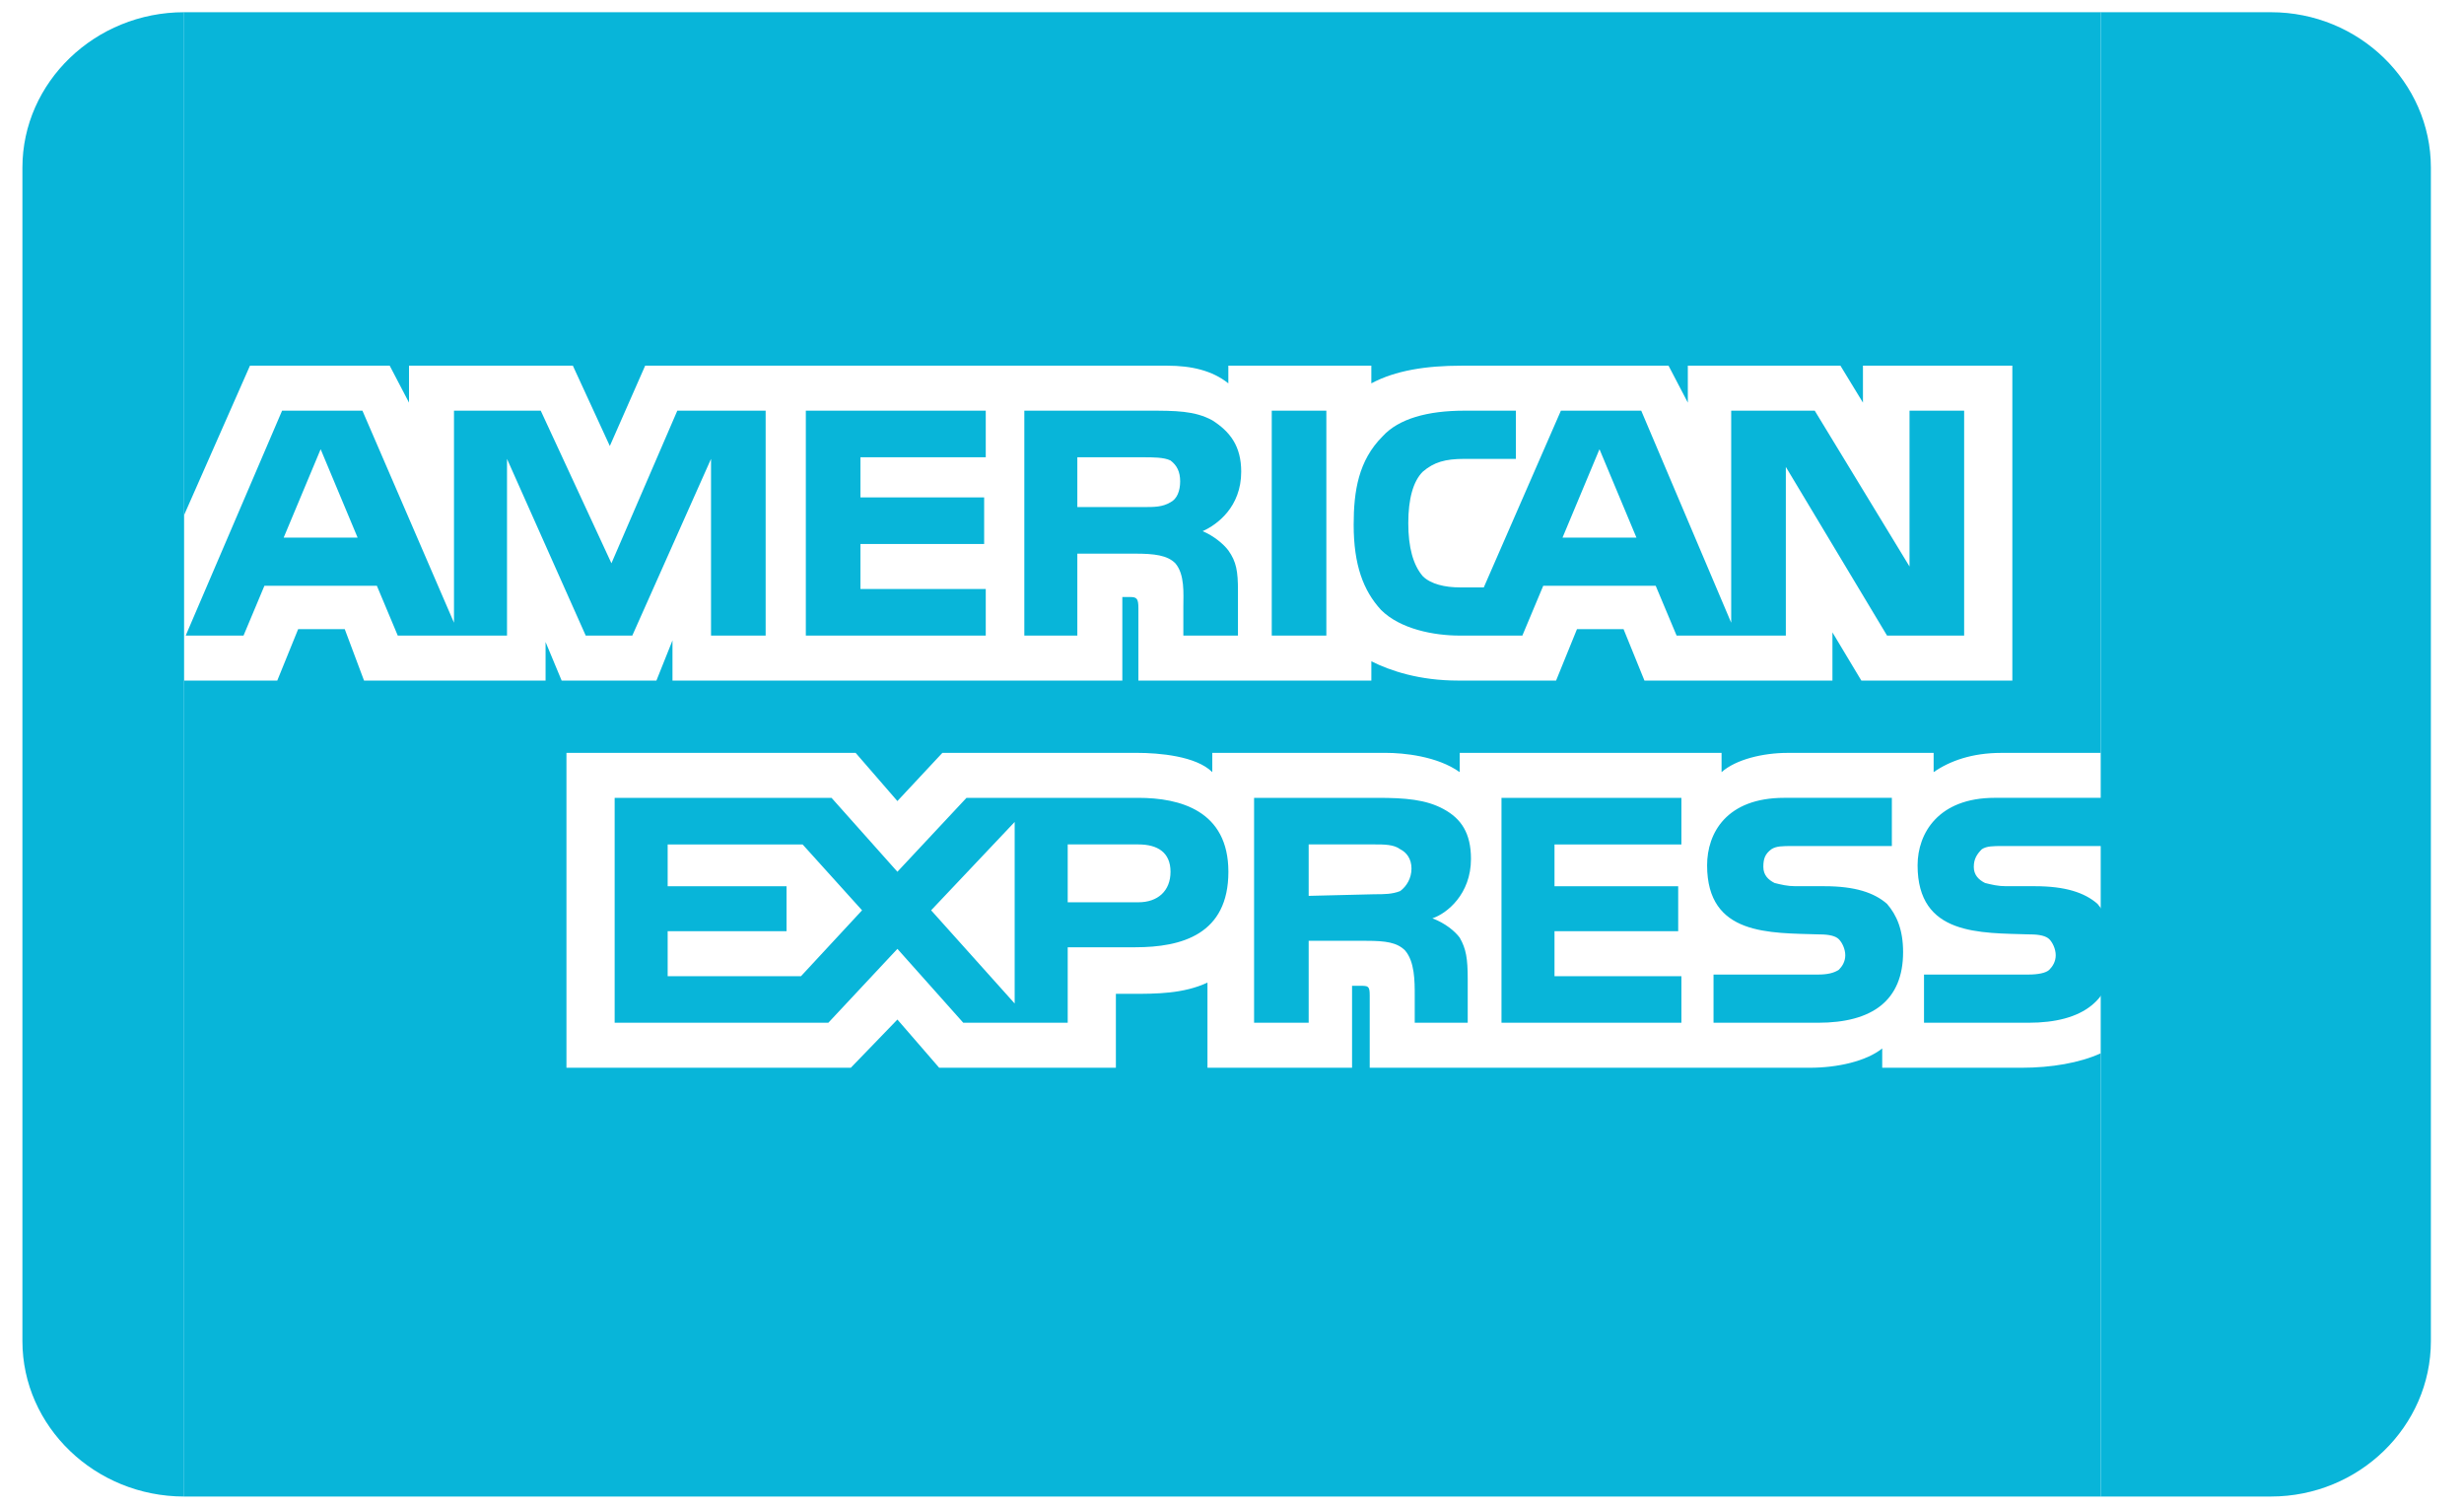
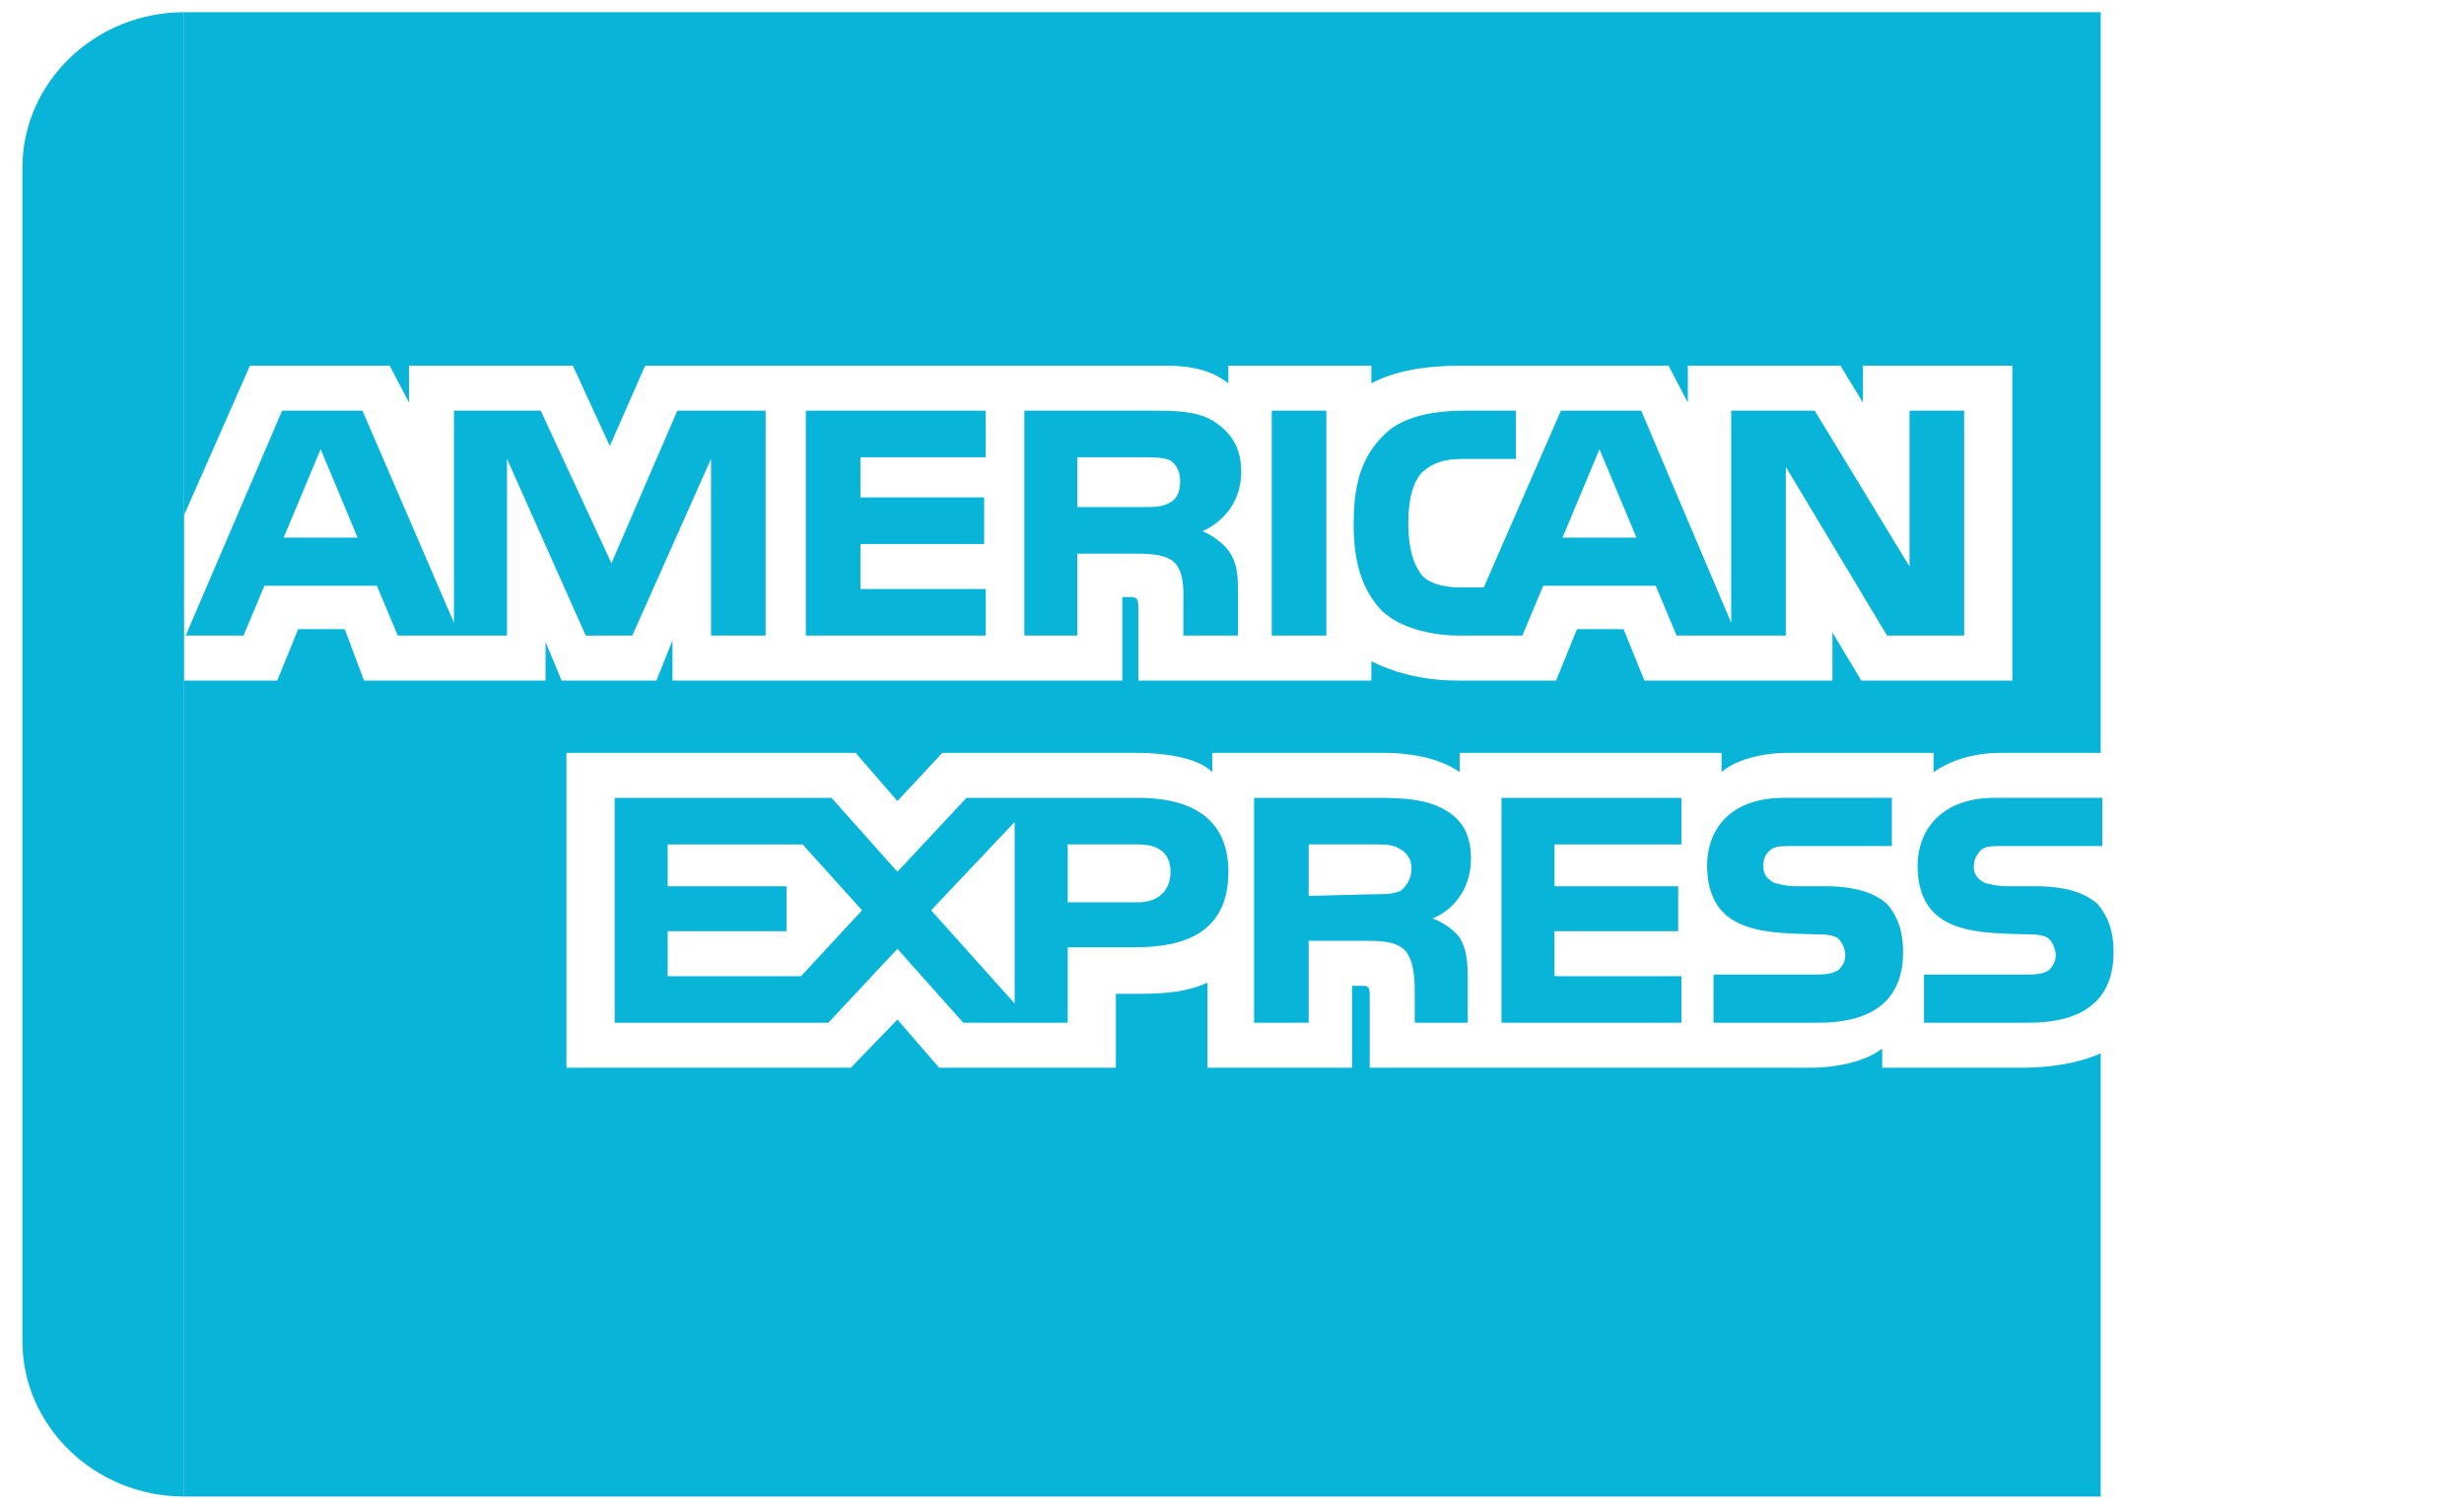
<svg xmlns="http://www.w3.org/2000/svg" viewBox="0 0 96 58.667" height="58.667" width="96" xml:space="preserve" id="svg2" version="1.1">
  <defs id="defs6" />
  <g transform="matrix(1.333,0,0,-1.333,0,58.667)" id="g10">
    <g transform="scale(0.1)" id="g12">
-       <path id="path14" style="fill:#08b5d9;fill-opacity:1;fill-rule:evenodd;stroke:none" d="m 614,436.539 h 49.77 c 25.699,0 46.73,-20.441 46.73,-45.426 V 48.137 C 710.5,23.148 689.469,2.711 663.77,2.711 H 614 V 436.539" />
-       <path id="path16" style="fill:#08b5d9;fill-opacity:1;fill-rule:evenodd;stroke:none" d="M 53.805,2.711 C 27.812,2.711 6.551,23.148 6.551,48.137 V 391.113 c 0,24.985 21.262,45.426 47.254,45.426 V 2.711" />
+       <path id="path16" style="fill:#08b5d9;fill-opacity:1;fill-rule:evenodd;stroke:none" d="M 53.805,2.711 C 27.812,2.711 6.551,23.148 6.551,48.137 V 391.113 c 0,24.985 21.262,45.426 47.254,45.426 " />
      <path id="path18" style="fill:#08b5d9;fill-opacity:1;fill-rule:evenodd;stroke:none" d="m 617.754,161.836 c 0,-14.09 -8.922,-20.652 -24.887,-20.652 h -30.515 v 14.086 h 30.515 c 2.817,0 5.168,0.468 6.11,1.402 0.937,0.941 1.875,2.355 1.875,4.226 0,1.883 -0.938,3.762 -1.875,4.696 -0.942,0.945 -2.821,1.41 -5.637,1.41 -14.555,0.473 -32.867,-0.465 -32.867,20.191 0,9.395 6.101,19.727 22.535,19.727 h 31.457 v -14.09 h -29.11 c -2.812,0 -4.695,0 -6.105,-0.934 -1.406,-1.41 -2.348,-2.82 -2.348,-5.168 0,-2.351 1.414,-3.761 3.286,-4.699 1.882,-0.468 3.761,-0.941 6.113,-0.941 h 8.449 c 8.918,0 14.559,-1.871 18.316,-5.164 2.813,-3.285 4.688,-7.516 4.688,-14.09 z m -66.207,14.09 c -3.758,3.293 -9.395,5.164 -18.317,5.164 h -8.449 c -2.343,0 -4.226,0.473 -6.105,0.941 -1.879,0.938 -3.285,2.348 -3.285,4.699 0,2.348 0.468,3.758 2.347,5.168 1.41,0.934 3.285,0.934 6.106,0.934 h 29.109 v 14.09 h -31.457 c -16.906,0 -22.543,-10.332 -22.543,-19.727 0,-20.656 18.317,-19.718 32.875,-20.191 2.813,0 4.695,-0.465 5.629,-1.41 0.934,-0.934 1.883,-2.813 1.883,-4.696 0,-1.875 -0.942,-3.285 -1.883,-4.226 -1.41,-0.934 -3.285,-1.402 -6.102,-1.402 h -30.523 v -14.086 h 30.523 c 15.961,0 24.883,6.566 24.883,20.652 0,6.574 -1.871,10.805 -4.691,14.09 z m -60.106,-21.133 h -37.089 v 13.152 h 36.152 v 13.141 h -36.152 v 12.215 h 37.089 v 13.613 H 438.855 V 141.18 h 52.586 z m -69.496,48.832 c -5.164,2.82 -11.269,3.293 -19.25,3.293 H 366.543 V 141.184 H 382.5 v 23.945 h 16.91 c 5.629,0 8.922,-0.473 11.27,-2.82 2.82,-3.286 2.82,-8.922 2.82,-13.149 v -7.976 h 15.488 v 12.679 c 0,6.102 -0.465,8.918 -2.347,12.203 -1.407,1.883 -4.219,4.227 -7.977,5.641 4.223,1.398 11.274,7.035 11.274,17.371 -0.008,7.512 -2.825,11.738 -7.993,14.547 z m -89.215,3.293 h -50.242 l -20.195,-21.602 -19.25,21.602 h -63.391 v -65.734 h 62.453 l 20.192,21.597 19.25,-21.597 h 30.523 v 22.062 h 19.727 c 13.613,0 27.238,3.758 27.238,22.07 -0.008,17.844 -14.097,21.602 -26.305,21.602 z m 76.536,-27.238 c -2.344,-0.938 -4.696,-0.938 -7.512,-0.938 L 382.5,178.27 v 15.035 h 19.254 c 2.816,0 5.637,0 7.512,-1.41 1.882,-0.946 3.285,-2.821 3.285,-5.641 0,-2.816 -1.403,-5.164 -3.285,-6.574 z m -76.536,-3.285 h -20.66 v 16.91 h 20.66 c 5.637,0 9.391,-2.356 9.391,-7.989 0,-5.636 -3.758,-8.921 -9.391,-8.921 z m -60.578,-2.344 24.418,25.82 v -53.058 z m -38.035,-19.258 h -38.972 v 13.152 h 34.746 v 13.141 h -34.746 v 12.215 h 39.445 l 17.375,-19.254 -17.848,-19.254 z m 339.965,99.551 h -22.535 l -29.582,49.304 v -49.304 h -31.926 l -6.109,14.558 h -32.871 l -6.102,-14.558 h -18.316 c -7.512,0 -17.375,1.879 -23.004,7.515 -5.168,5.633 -7.985,13.145 -7.985,24.887 0,9.859 1.407,18.781 8.446,25.824 4.695,5.168 13.152,7.512 23.949,7.512 h 15.023 v -14.09 h -15.023 c -5.633,0 -8.922,-0.937 -12.207,-3.754 -2.817,-2.82 -4.227,-7.984 -4.227,-15.027 0,-7.039 1.41,-12.207 4.227,-15.496 2.344,-2.348 6.574,-3.285 10.797,-3.285 h 7.047 l 22.535,51.648 h 23.484 l 26.293,-61.976 v 61.98 h 24.418 l 27.703,-45.547 v 45.547 h 15.965 v -65.738 z m -186.414,65.738 h -15.961 v -65.738 h 15.961 z m -33.34,-2.816 c -5.168,2.816 -10.797,2.816 -18.781,2.816 h -36.156 v -65.738 h 15.492 v 23.949 h 16.902 c 5.641,0 9.399,-0.469 11.742,-2.816 2.817,-3.289 2.344,-8.926 2.344,-12.68 v -8.453 h 15.961 v 13.148 c 0,5.633 -0.465,8.453 -2.809,11.738 -1.41,1.883 -4.226,4.231 -7.511,5.637 4.218,1.879 11.269,7.043 11.269,17.375 0.004,7.512 -3.289,11.738 -8.453,15.024 z m -66.211,-49.309 h -36.625 v 13.152 h 36.156 v 13.614 h -36.156 v 11.742 h 36.625 v 13.613 h -52.59 V 254.34 h 52.59 z m -64.328,52.125 h -25.824 l -19.254,-44.605 -20.664,44.605 h -25.356 v -61.98 l -26.761,61.98 H 82.449 L 54.277,254.344 h 16.902 l 6.106,14.558 h 32.867 l 6.106,-14.558 h 31.933 v 51.648 l 23.004,-51.648 h 13.614 l 23.011,51.648 v -51.648 h 15.965 v 65.738 z m 254.508,-37.094 -10.801,25.828 -10.797,-25.828 z m -136.176,10.328 c -2.344,-1.41 -4.695,-1.41 -7.98,-1.41 h -19.258 v 14.555 h 19.254 c 2.816,0 6.101,0 7.98,-0.941 1.875,-1.407 2.821,-3.286 2.821,-6.102 0,-2.816 -0.938,-5.16 -2.817,-6.102 z M 82.918,282.988 93.719,308.816 104.52,282.988 Z M 614,436.539 H 53.805 V 289.563 l 19.254,43.667 h 40.847 l 5.641,-10.8 v 10.8 h 47.891 l 10.804,-23.476 10.328,23.476 h 152.614 c 7.039,0 13.14,-1.41 17.839,-5.164 v 5.164 h 41.793 v -5.164 c 7.039,3.758 15.957,5.164 26.293,5.164 h 60.575 l 5.636,-10.8 v 10.8 h 44.606 l 6.578,-10.8 v 10.8 h 43.664 v -92.035 h -44.133 l -8.449,14.086 v -14.086 h -54.945 l -6.102,15.024 h -13.621 l -6.105,-15.024 h -28.637 c -11.274,0 -19.727,2.821 -25.356,5.633 v -5.633 h -68.09 v 21.133 c 0,2.817 -0.468,3.285 -2.351,3.285 h -2.344 v -24.414 h -131.48 v 11.739 l -4.696,-11.739 h -27.703 l -4.695,11.27 v -11.27 h -53.063 l -5.632,15.024 H 87.144 L 81.043,241.199 H 53.805 V 2.711 H 614 V 132.258 c -6.102,-2.817 -14.559,-4.227 -23.012,-4.227 h -40.851 v 5.641 c -4.696,-3.762 -13.149,-5.641 -21.125,-5.641 H 400.344 v 21.129 c 0,2.82 -0.465,2.82 -2.817,2.82 h -2.347 v -23.949 h -42.262 v 24.887 c -7.039,-3.285 -15.023,-3.285 -22.066,-3.285 h -4.7 v -21.602 h -51.648 l -12.207,14.09 -13.617,-14.09 h -83.117 v 92.035 h 84.519 l 12.211,-14.086 13.148,14.086 h 56.821 c 6.57,0 17.371,-0.941 22.066,-5.632 v 5.632 h 50.711 c 5.168,0 15.031,-0.941 21.602,-5.632 v 5.632 h 76.539 v -5.636 c 4.226,3.758 12.211,5.629 19.254,5.629 h 42.73 v -5.629 c 4.699,3.285 11.266,5.629 19.723,5.629 H 614 v 216.48" />
    </g>
  </g>
</svg>